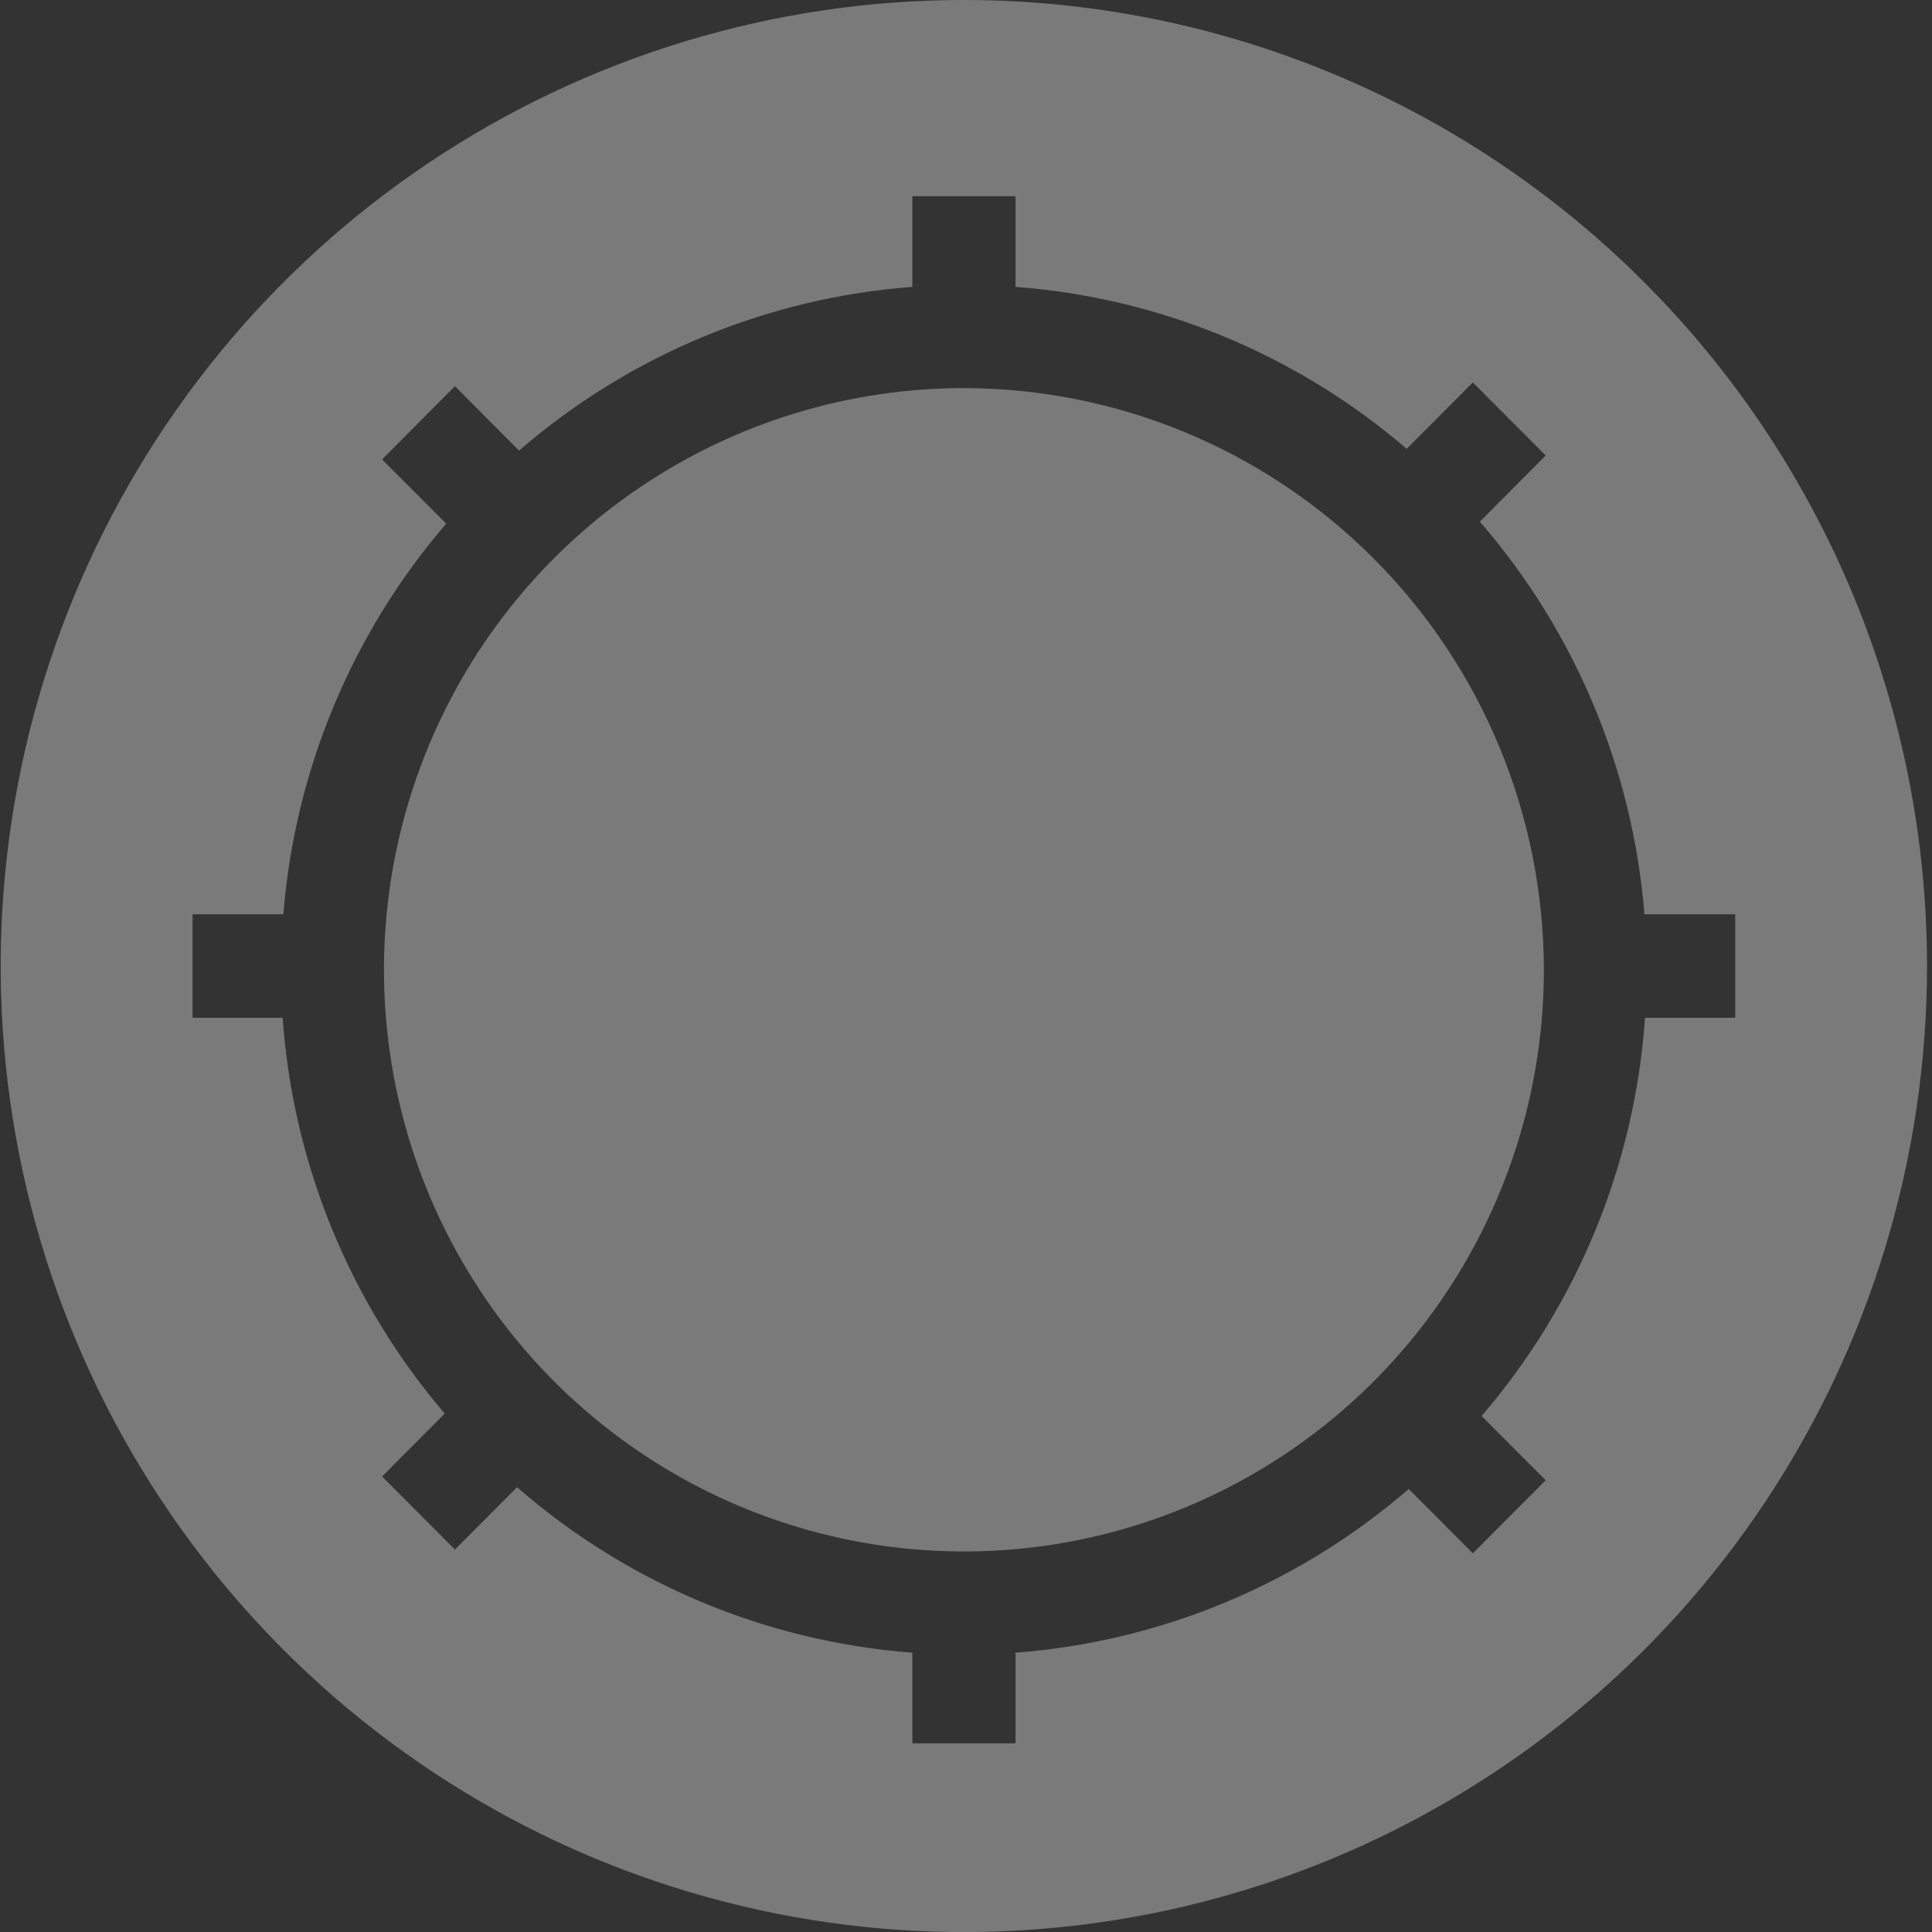
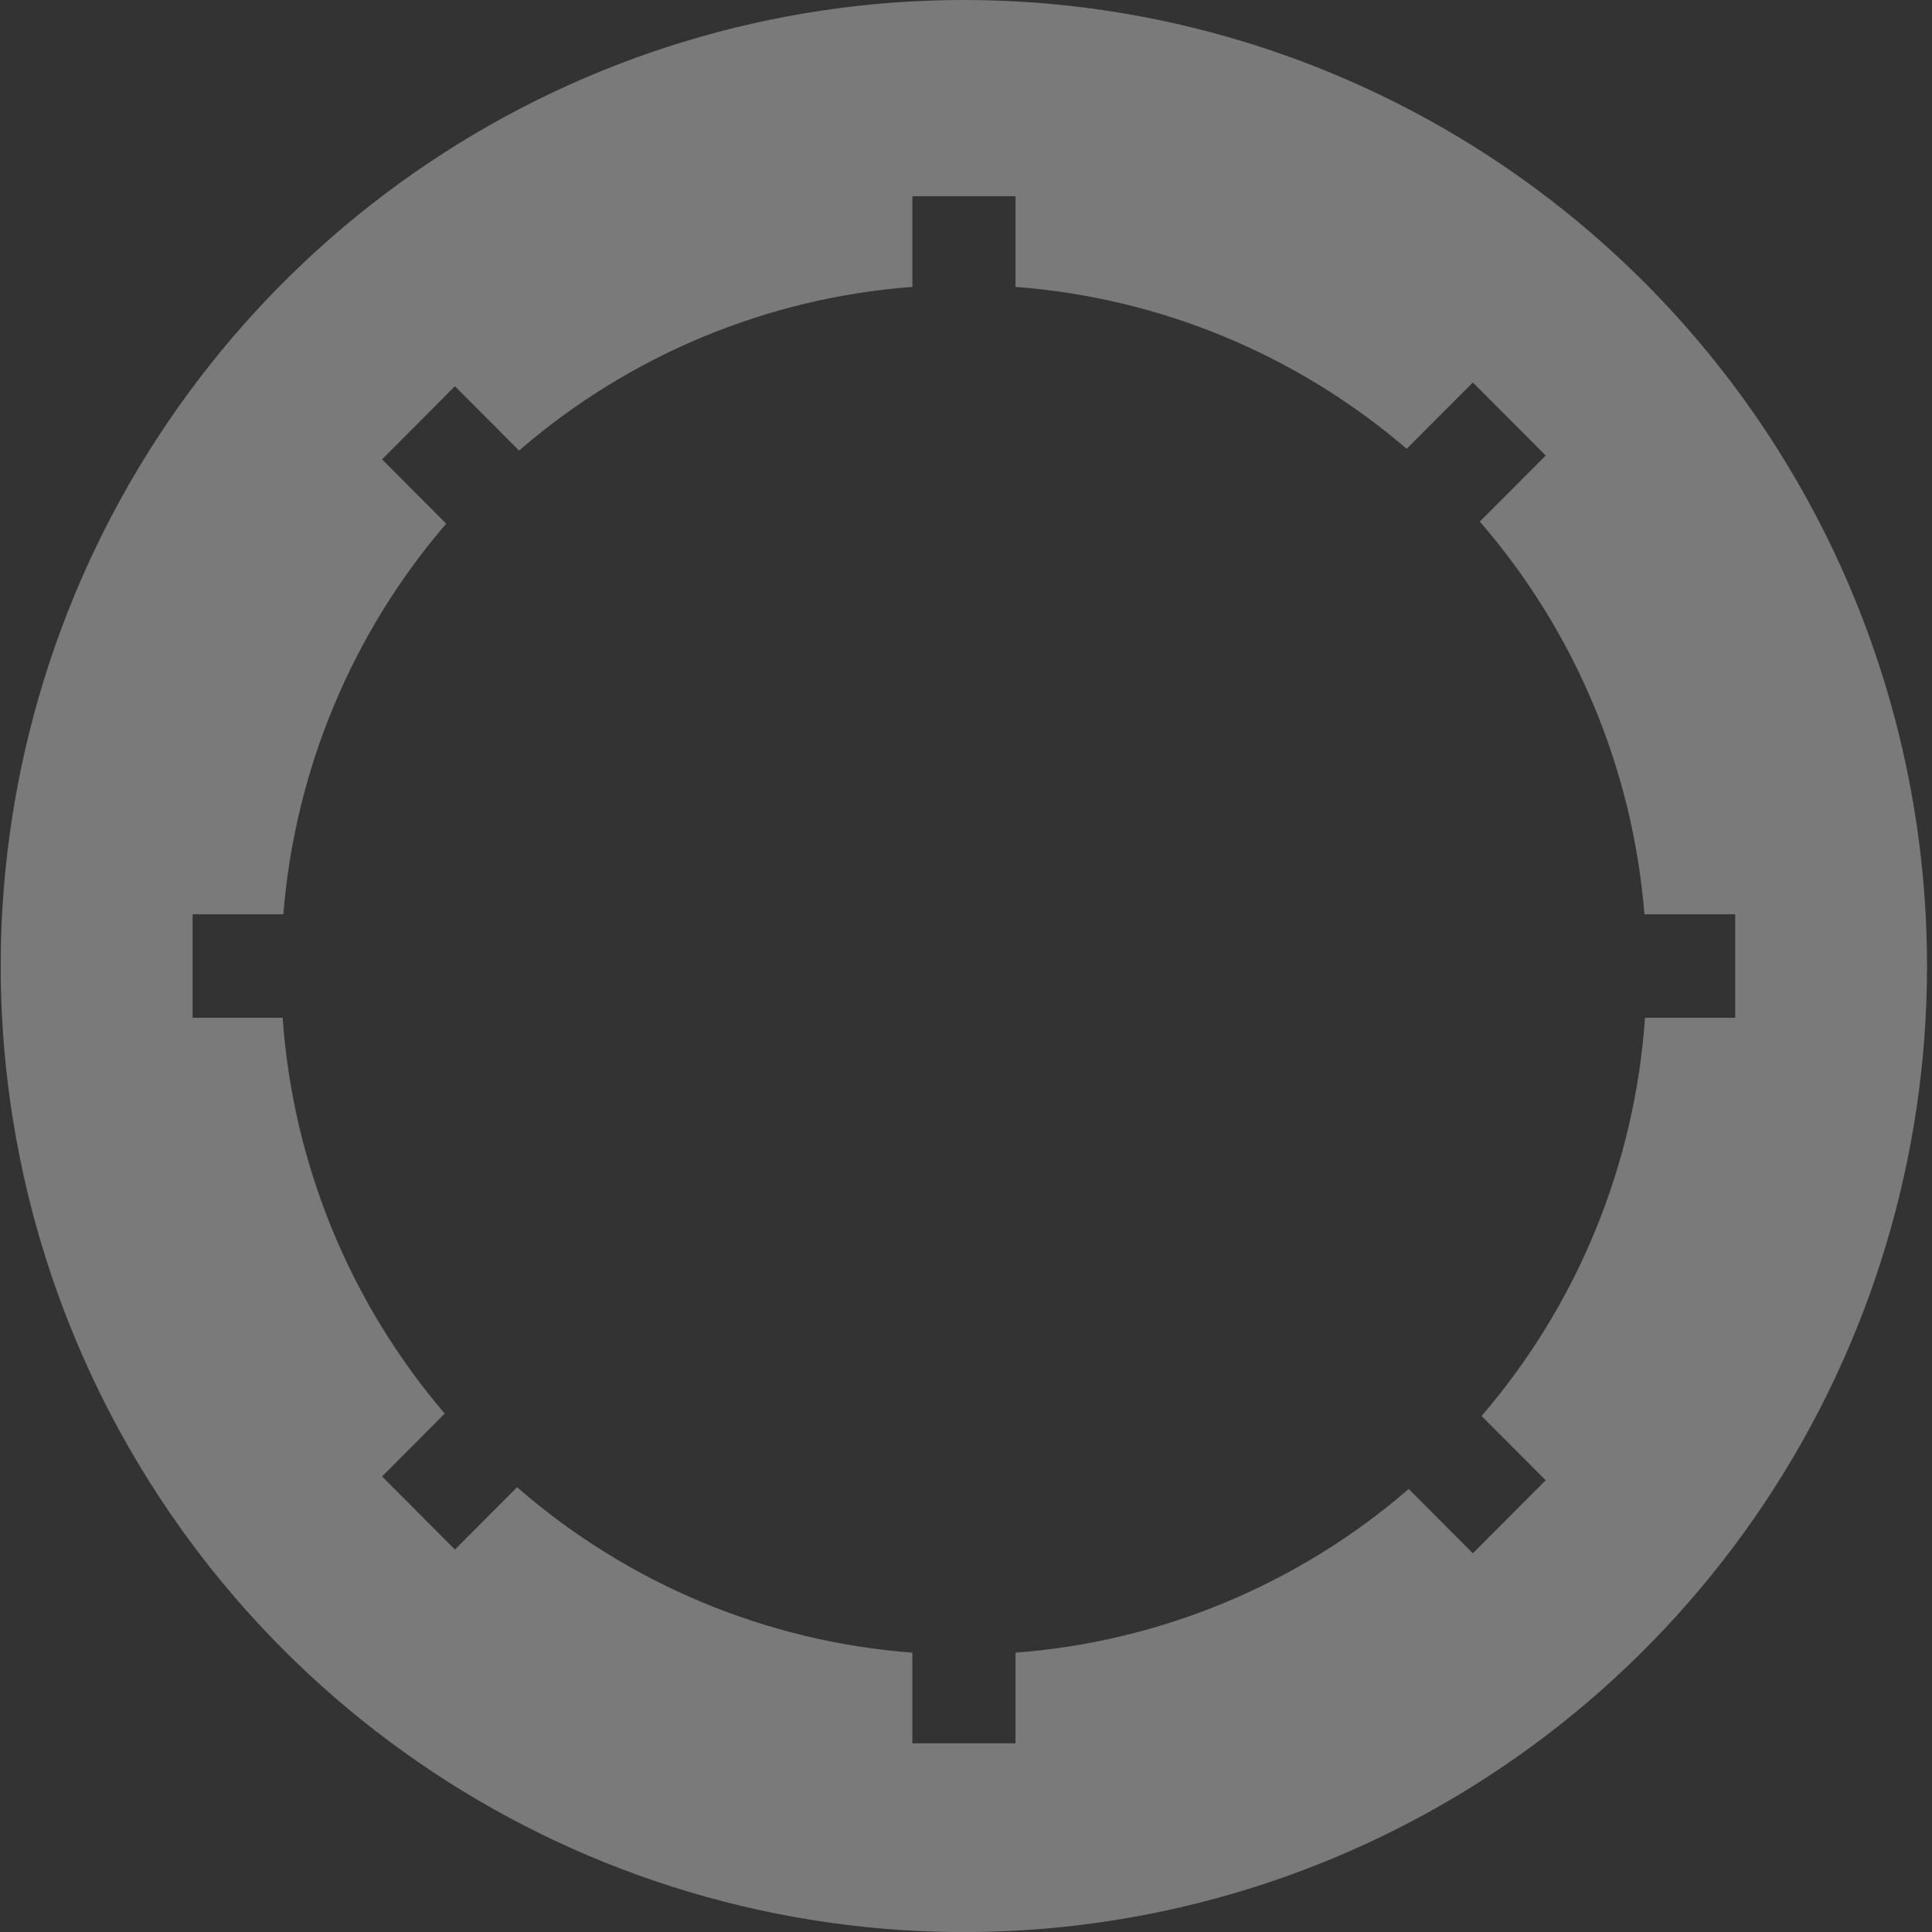
<svg xmlns="http://www.w3.org/2000/svg" width="336" height="336" viewBox="0 0 336 336" fill="none">
  <rect x="0" y="0" width="336" height="336" fill="#333333" stroke="none" />
  <g opacity="0.35" clip-path="url(#clip0_101_1653)">
-     <path fill-rule="evenodd" clip-rule="evenodd" d="M167.639 67.495C147.69 67.495 128.19 73.428 111.603 84.544C95.017 95.66 82.089 111.459 74.455 129.944C66.821 148.43 64.824 168.77 68.715 188.394C72.607 208.017 82.213 226.043 96.319 240.19C110.425 254.338 128.397 263.973 147.962 267.877C167.527 271.78 187.807 269.777 206.237 262.12C224.667 254.463 240.419 241.497 251.502 224.861C262.585 208.225 268.5 188.666 268.5 168.658C268.468 141.838 257.831 116.126 238.923 97.161C220.015 78.196 194.379 67.528 167.639 67.495Z" fill="white" />
    <path fill-rule="evenodd" clip-rule="evenodd" d="M167.64 4.49869e-07C134.509 -0.002 102.123 9.849 74.575 28.308C47.027 46.767 25.555 73.006 12.875 103.704C0.195 134.403 -3.124 168.184 3.338 200.775C9.8 233.366 25.753 263.303 49.178 286.8C72.604 310.297 102.451 326.3 134.944 332.783C167.437 339.267 201.118 335.94 231.726 323.225C262.335 310.509 288.496 288.975 306.903 261.347C325.309 233.718 335.133 201.235 335.133 168.006C335.133 123.45 317.487 80.719 286.076 49.212C254.665 17.705 212.063 0.003 167.64 4.49869e-07ZM286.087 177.004C284.32 202.561 274.349 226.857 257.667 246.257L268.82 257.442L256.148 270.14L244.995 258.954C225.823 275.536 201.855 285.514 176.61 287.422V303.193H158.669V287.422C133.264 285.503 109.156 275.411 89.928 258.647L79.119 269.488L66.447 256.778L77.342 245.839C60.825 226.522 50.942 202.388 49.155 177.004H33.492V159.008H49.277C51.29 133.922 61.209 110.128 77.6 91.071L66.447 79.898L79.119 67.163L90.272 78.361C109.441 61.767 133.417 51.787 158.669 49.893V34.122H176.61V49.893C201.697 51.779 225.529 61.644 244.64 78.054L256.148 66.512L268.82 79.222L257.361 90.715C273.929 109.83 283.961 133.762 285.989 159.008H301.774V177.004H286.087Z" fill="white" />
  </g>
  <defs>
    <clipPath id="clip0_101_1653">
      <rect width="335" height="336" fill="white" transform="translate(0.133)" />
    </clipPath>
  </defs>
</svg>